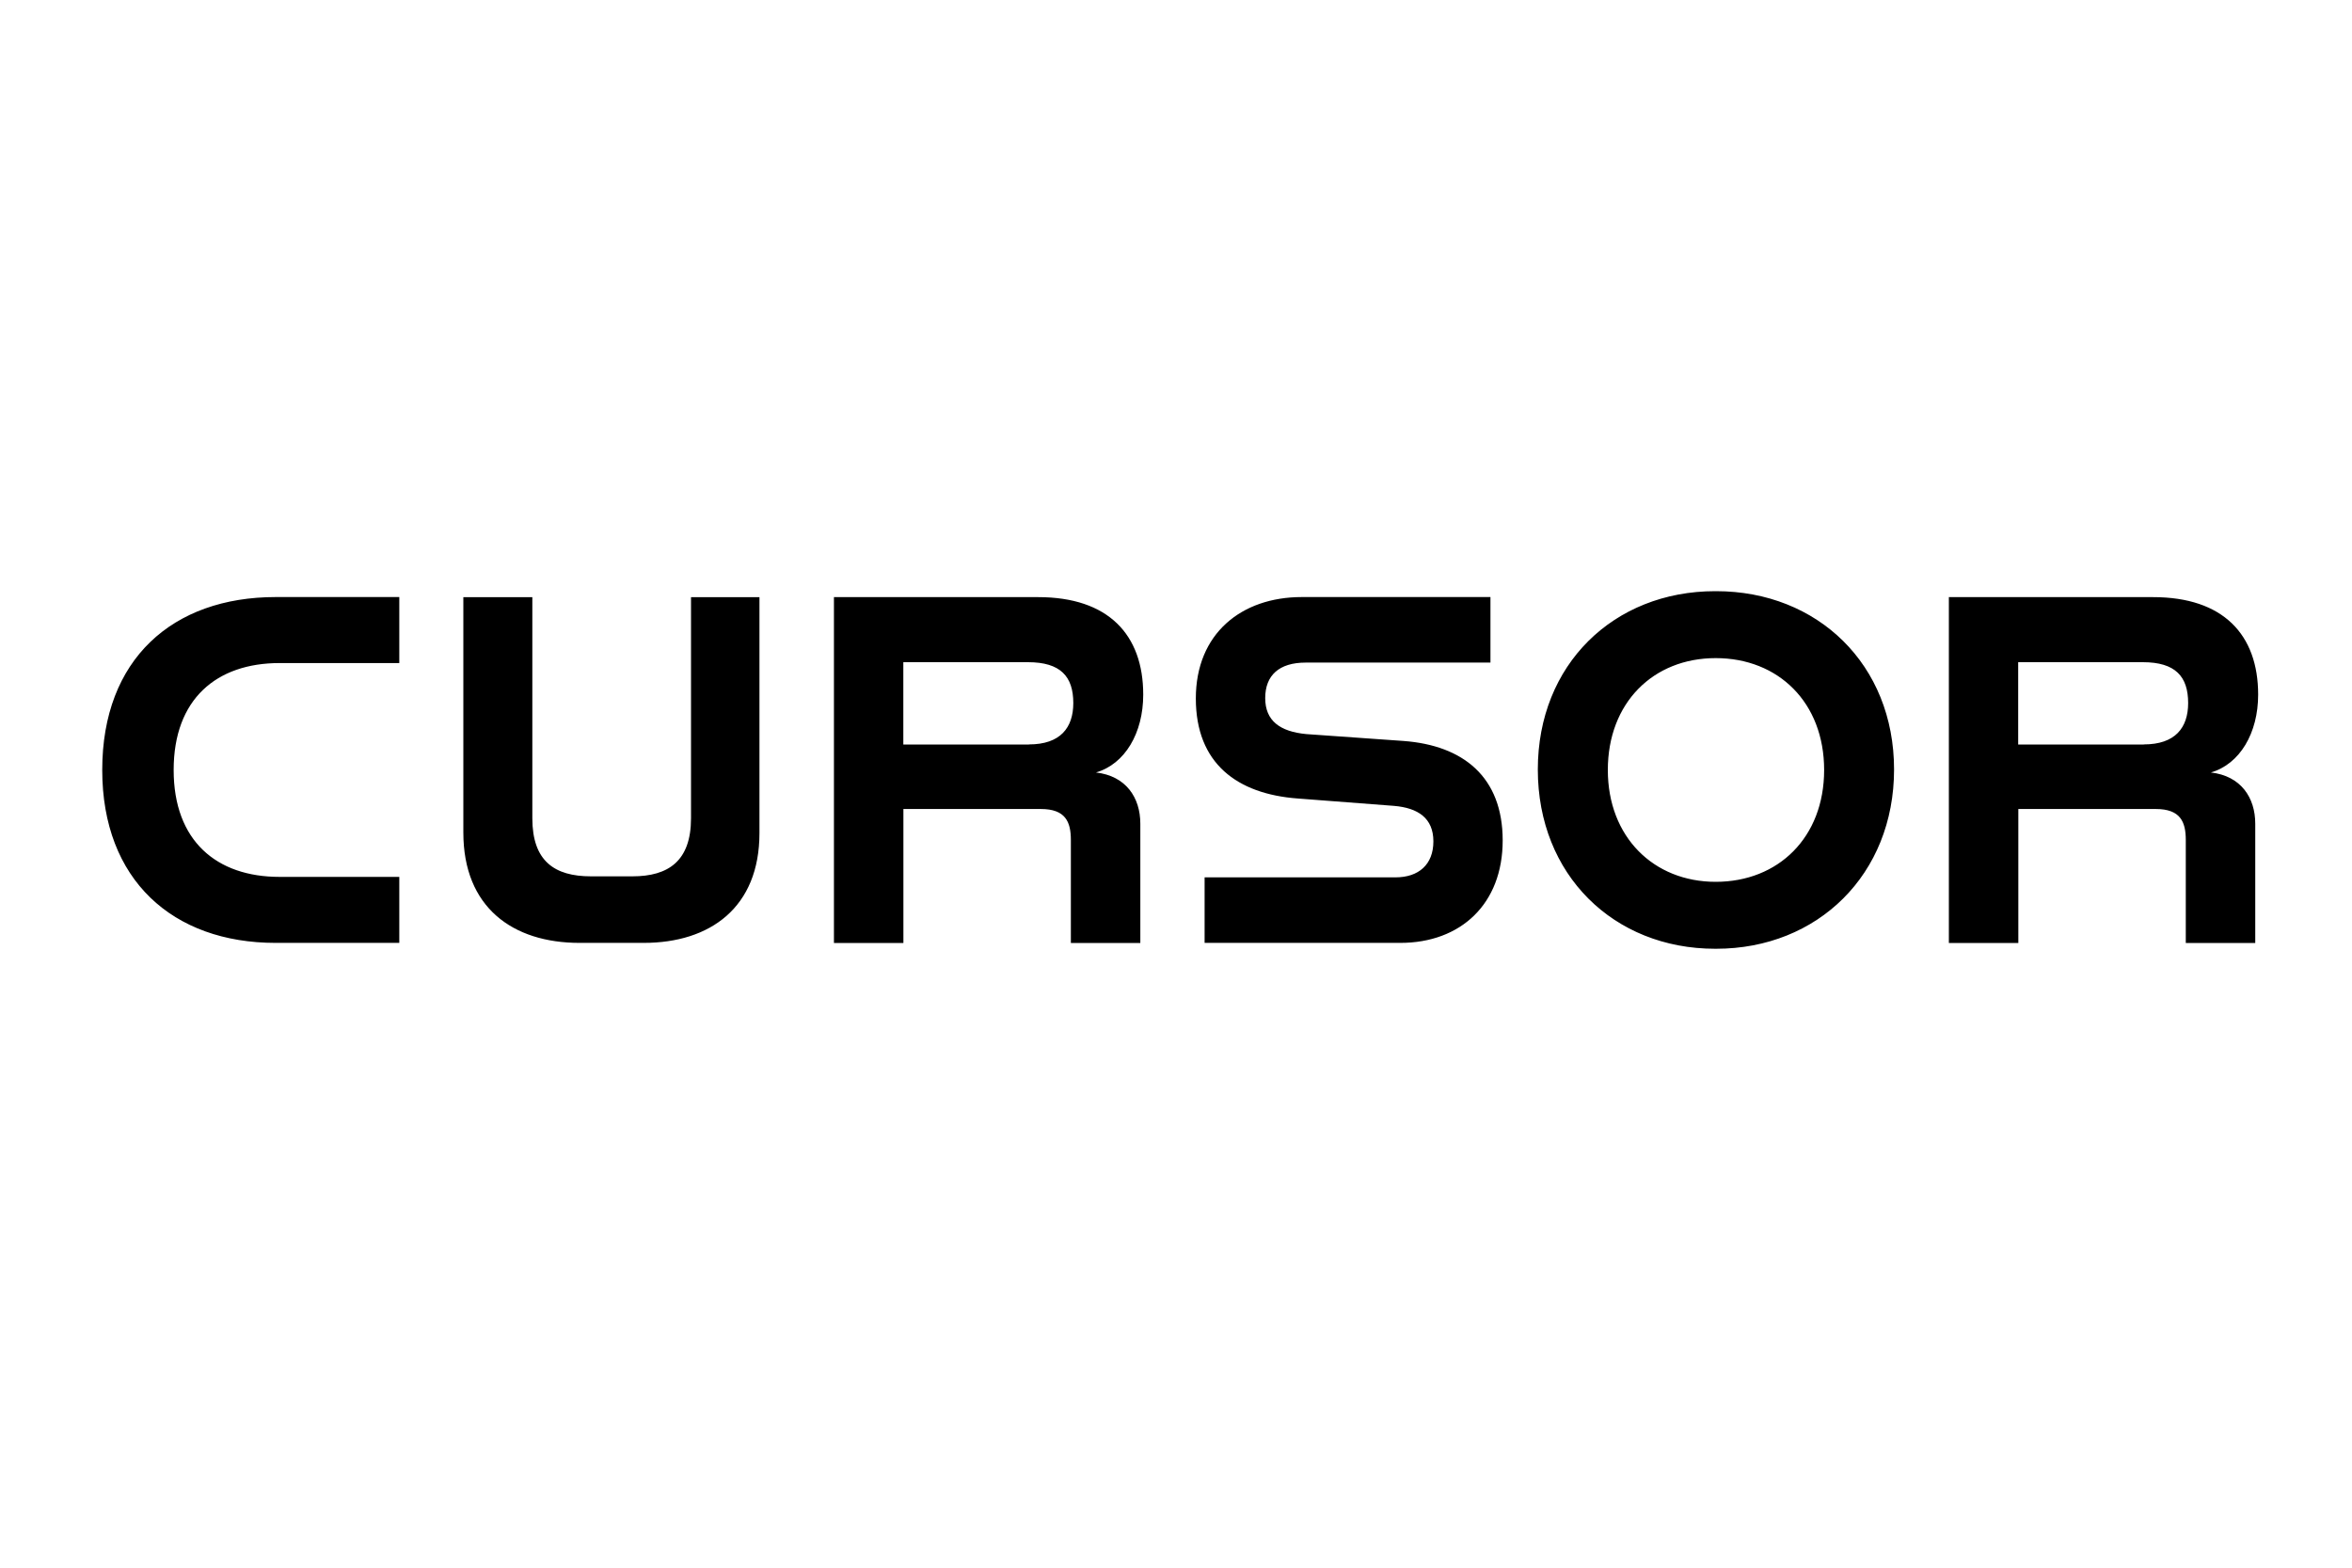
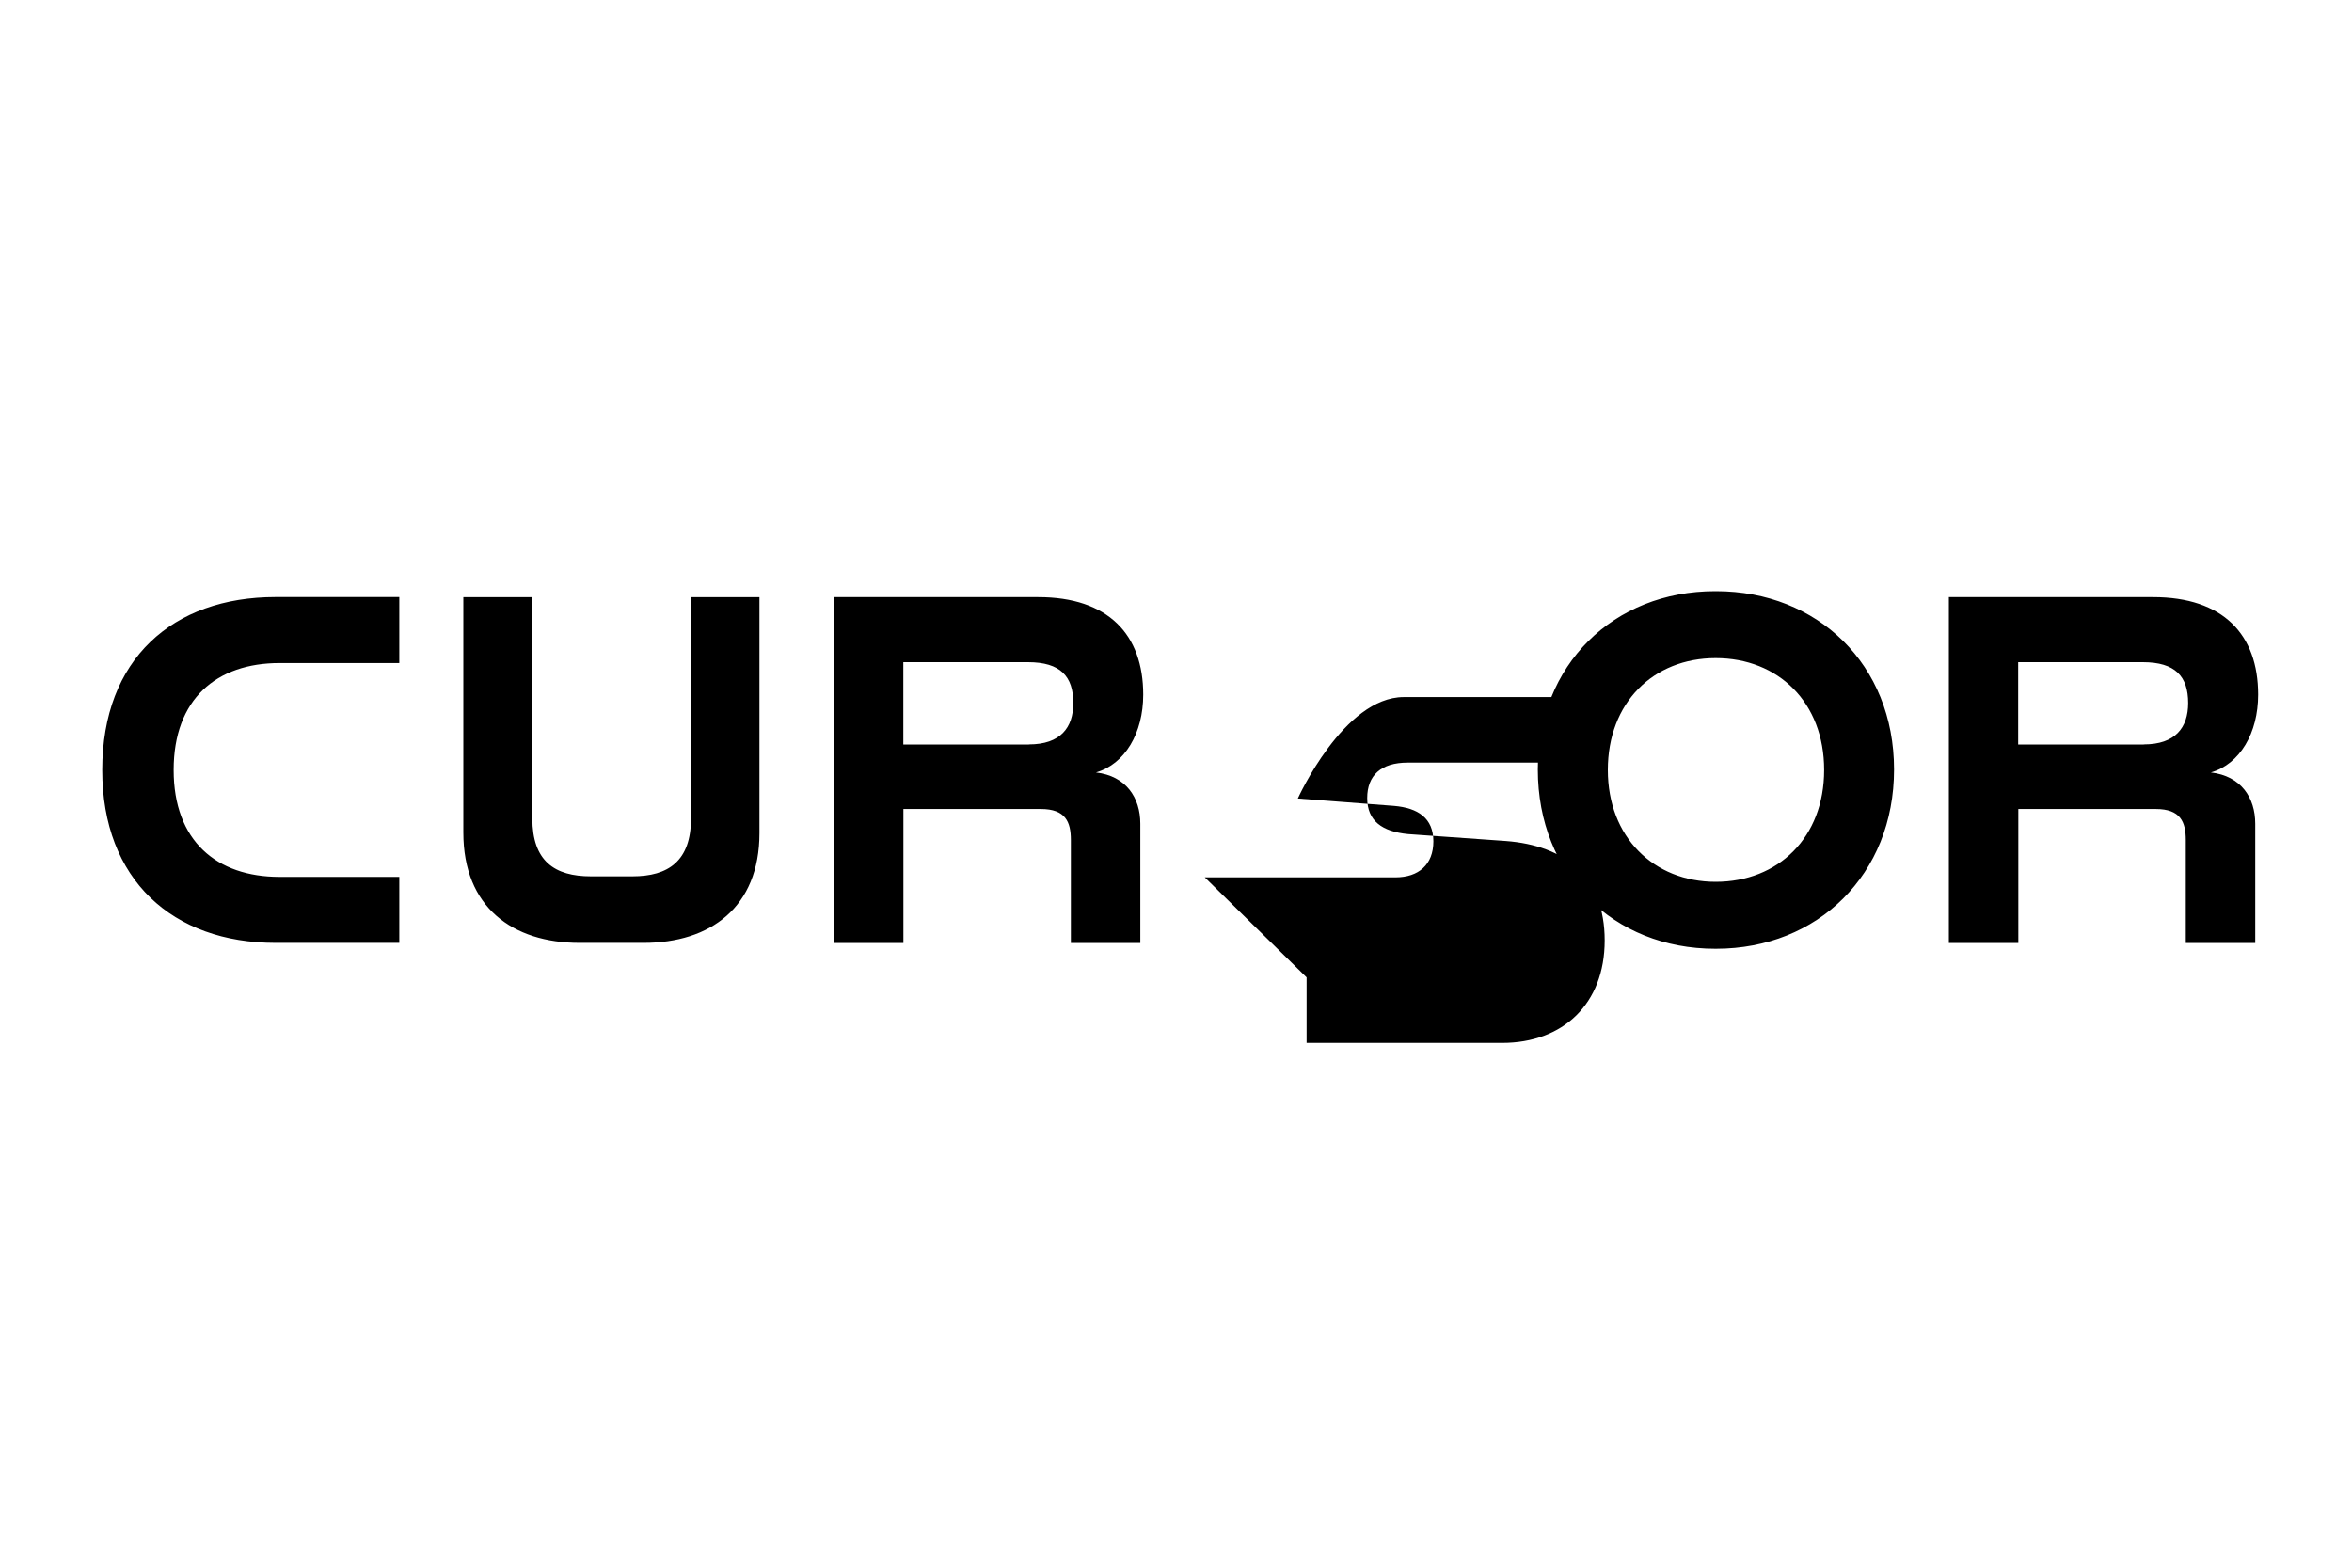
<svg xmlns="http://www.w3.org/2000/svg" id="Ebene_1" data-name="Ebene 1" viewBox="0 0 300 200">
-   <path d="M13.04,98.23c0-14.14,8.99-22.06,22.12-22.06h15.77v8.42h-15.27c-8.04,0-13.51,4.59-13.51,13.64s5.47,13.64,13.51,13.64h15.27v8.42h-15.77c-13.13,0-22.12-8.04-22.12-22.06ZM59.1,106.22v-30.04h8.8v28.21c0,5.47,2.83,7.41,7.48,7.41h5.28c4.59,0,7.48-1.95,7.48-7.41v-28.21h8.73v30.1c0,9.49-6.28,14.01-14.77,14.01h-8.17c-8.54,0-14.83-4.53-14.83-14.08h0ZM106.35,76.18h26.08c8.92,0,13.39,4.77,13.39,12.44,0,4.9-2.33,8.86-6.03,9.93,3.83.44,5.66,3.2,5.66,6.54v15.21h-8.86v-13.13c0-2.33-.69-3.96-3.83-3.96h-17.53v17.09h-8.86s0-44.11,0-44.11ZM131.24,94.97c4.02,0,5.66-2.14,5.66-5.28,0-3.39-1.63-5.21-5.78-5.21h-15.9v10.5h16.03s0,0,0,0ZM153.67,111.93h24.32c2.96,0,4.84-1.63,4.84-4.59s-1.95-4.27-5.03-4.53l-12.26-.94c-7.73-.57-13.01-4.46-13.01-12.76s5.84-12.94,13.51-12.94h24.07v8.36h-23.57c-3.39,0-5.16,1.63-5.16,4.53s1.89,4.27,5.22,4.59l12.44.88c7.6.57,12.63,4.59,12.63,12.69s-5.34,13.07-13.07,13.07h-24.95v-8.36s0,0,0,0ZM196.15,98.17c0-13.39,9.68-22.75,22.62-22.75h.13c12.94,0,22.69,9.36,22.69,22.75s-9.74,22.87-22.69,22.87h-.13c-12.94,0-22.62-9.43-22.62-22.87ZM218.84,112.5c7.98,0,13.83-5.66,13.83-14.27s-5.84-14.27-13.83-14.27-13.76,5.72-13.76,14.27,5.84,14.27,13.76,14.27ZM248.56,76.18h26.08c8.92,0,13.39,4.77,13.39,12.44,0,4.9-2.33,8.86-6.03,9.93,3.83.44,5.66,3.2,5.66,6.54v15.21h-8.86v-13.13c0-2.33-.69-3.96-3.83-3.96h-17.53v17.09h-8.86s0-44.11,0-44.11ZM273.44,94.97c4.02,0,5.66-2.14,5.66-5.28,0-3.39-1.63-5.21-5.78-5.21h-15.9v10.5h16.03s0,0,0,0Z" />
+   <path d="M13.04,98.23c0-14.14,8.99-22.06,22.12-22.06h15.77v8.42h-15.27c-8.04,0-13.51,4.59-13.51,13.64s5.47,13.64,13.51,13.64h15.27v8.42h-15.77c-13.13,0-22.12-8.04-22.12-22.06ZM59.1,106.22v-30.04h8.8v28.21c0,5.47,2.83,7.41,7.48,7.41h5.28c4.59,0,7.48-1.95,7.48-7.41v-28.21h8.73v30.1c0,9.49-6.28,14.01-14.77,14.01h-8.17c-8.54,0-14.83-4.53-14.83-14.08h0ZM106.35,76.18h26.08c8.92,0,13.39,4.77,13.39,12.44,0,4.9-2.33,8.86-6.03,9.93,3.83.44,5.66,3.2,5.66,6.54v15.21h-8.86v-13.13c0-2.33-.69-3.96-3.83-3.96h-17.53v17.09h-8.86s0-44.11,0-44.11ZM131.24,94.97c4.02,0,5.66-2.14,5.66-5.28,0-3.39-1.63-5.21-5.78-5.21h-15.9v10.5h16.03s0,0,0,0ZM153.67,111.93h24.32c2.96,0,4.84-1.63,4.84-4.59s-1.95-4.27-5.03-4.53l-12.26-.94s5.84-12.94,13.51-12.94h24.07v8.36h-23.57c-3.39,0-5.16,1.63-5.16,4.53s1.89,4.27,5.22,4.59l12.44.88c7.6.57,12.63,4.59,12.63,12.69s-5.34,13.07-13.07,13.07h-24.95v-8.36s0,0,0,0ZM196.15,98.17c0-13.39,9.68-22.75,22.62-22.75h.13c12.94,0,22.69,9.36,22.69,22.75s-9.74,22.87-22.69,22.87h-.13c-12.94,0-22.62-9.43-22.62-22.87ZM218.84,112.5c7.98,0,13.83-5.66,13.83-14.27s-5.84-14.27-13.83-14.27-13.76,5.72-13.76,14.27,5.84,14.27,13.76,14.27ZM248.56,76.18h26.08c8.92,0,13.39,4.77,13.39,12.44,0,4.9-2.33,8.86-6.03,9.93,3.83.44,5.66,3.2,5.66,6.54v15.21h-8.86v-13.13c0-2.33-.69-3.96-3.83-3.96h-17.53v17.09h-8.86s0-44.11,0-44.11ZM273.44,94.97c4.02,0,5.66-2.14,5.66-5.28,0-3.39-1.63-5.21-5.78-5.21h-15.9v10.5h16.03s0,0,0,0Z" />
</svg>